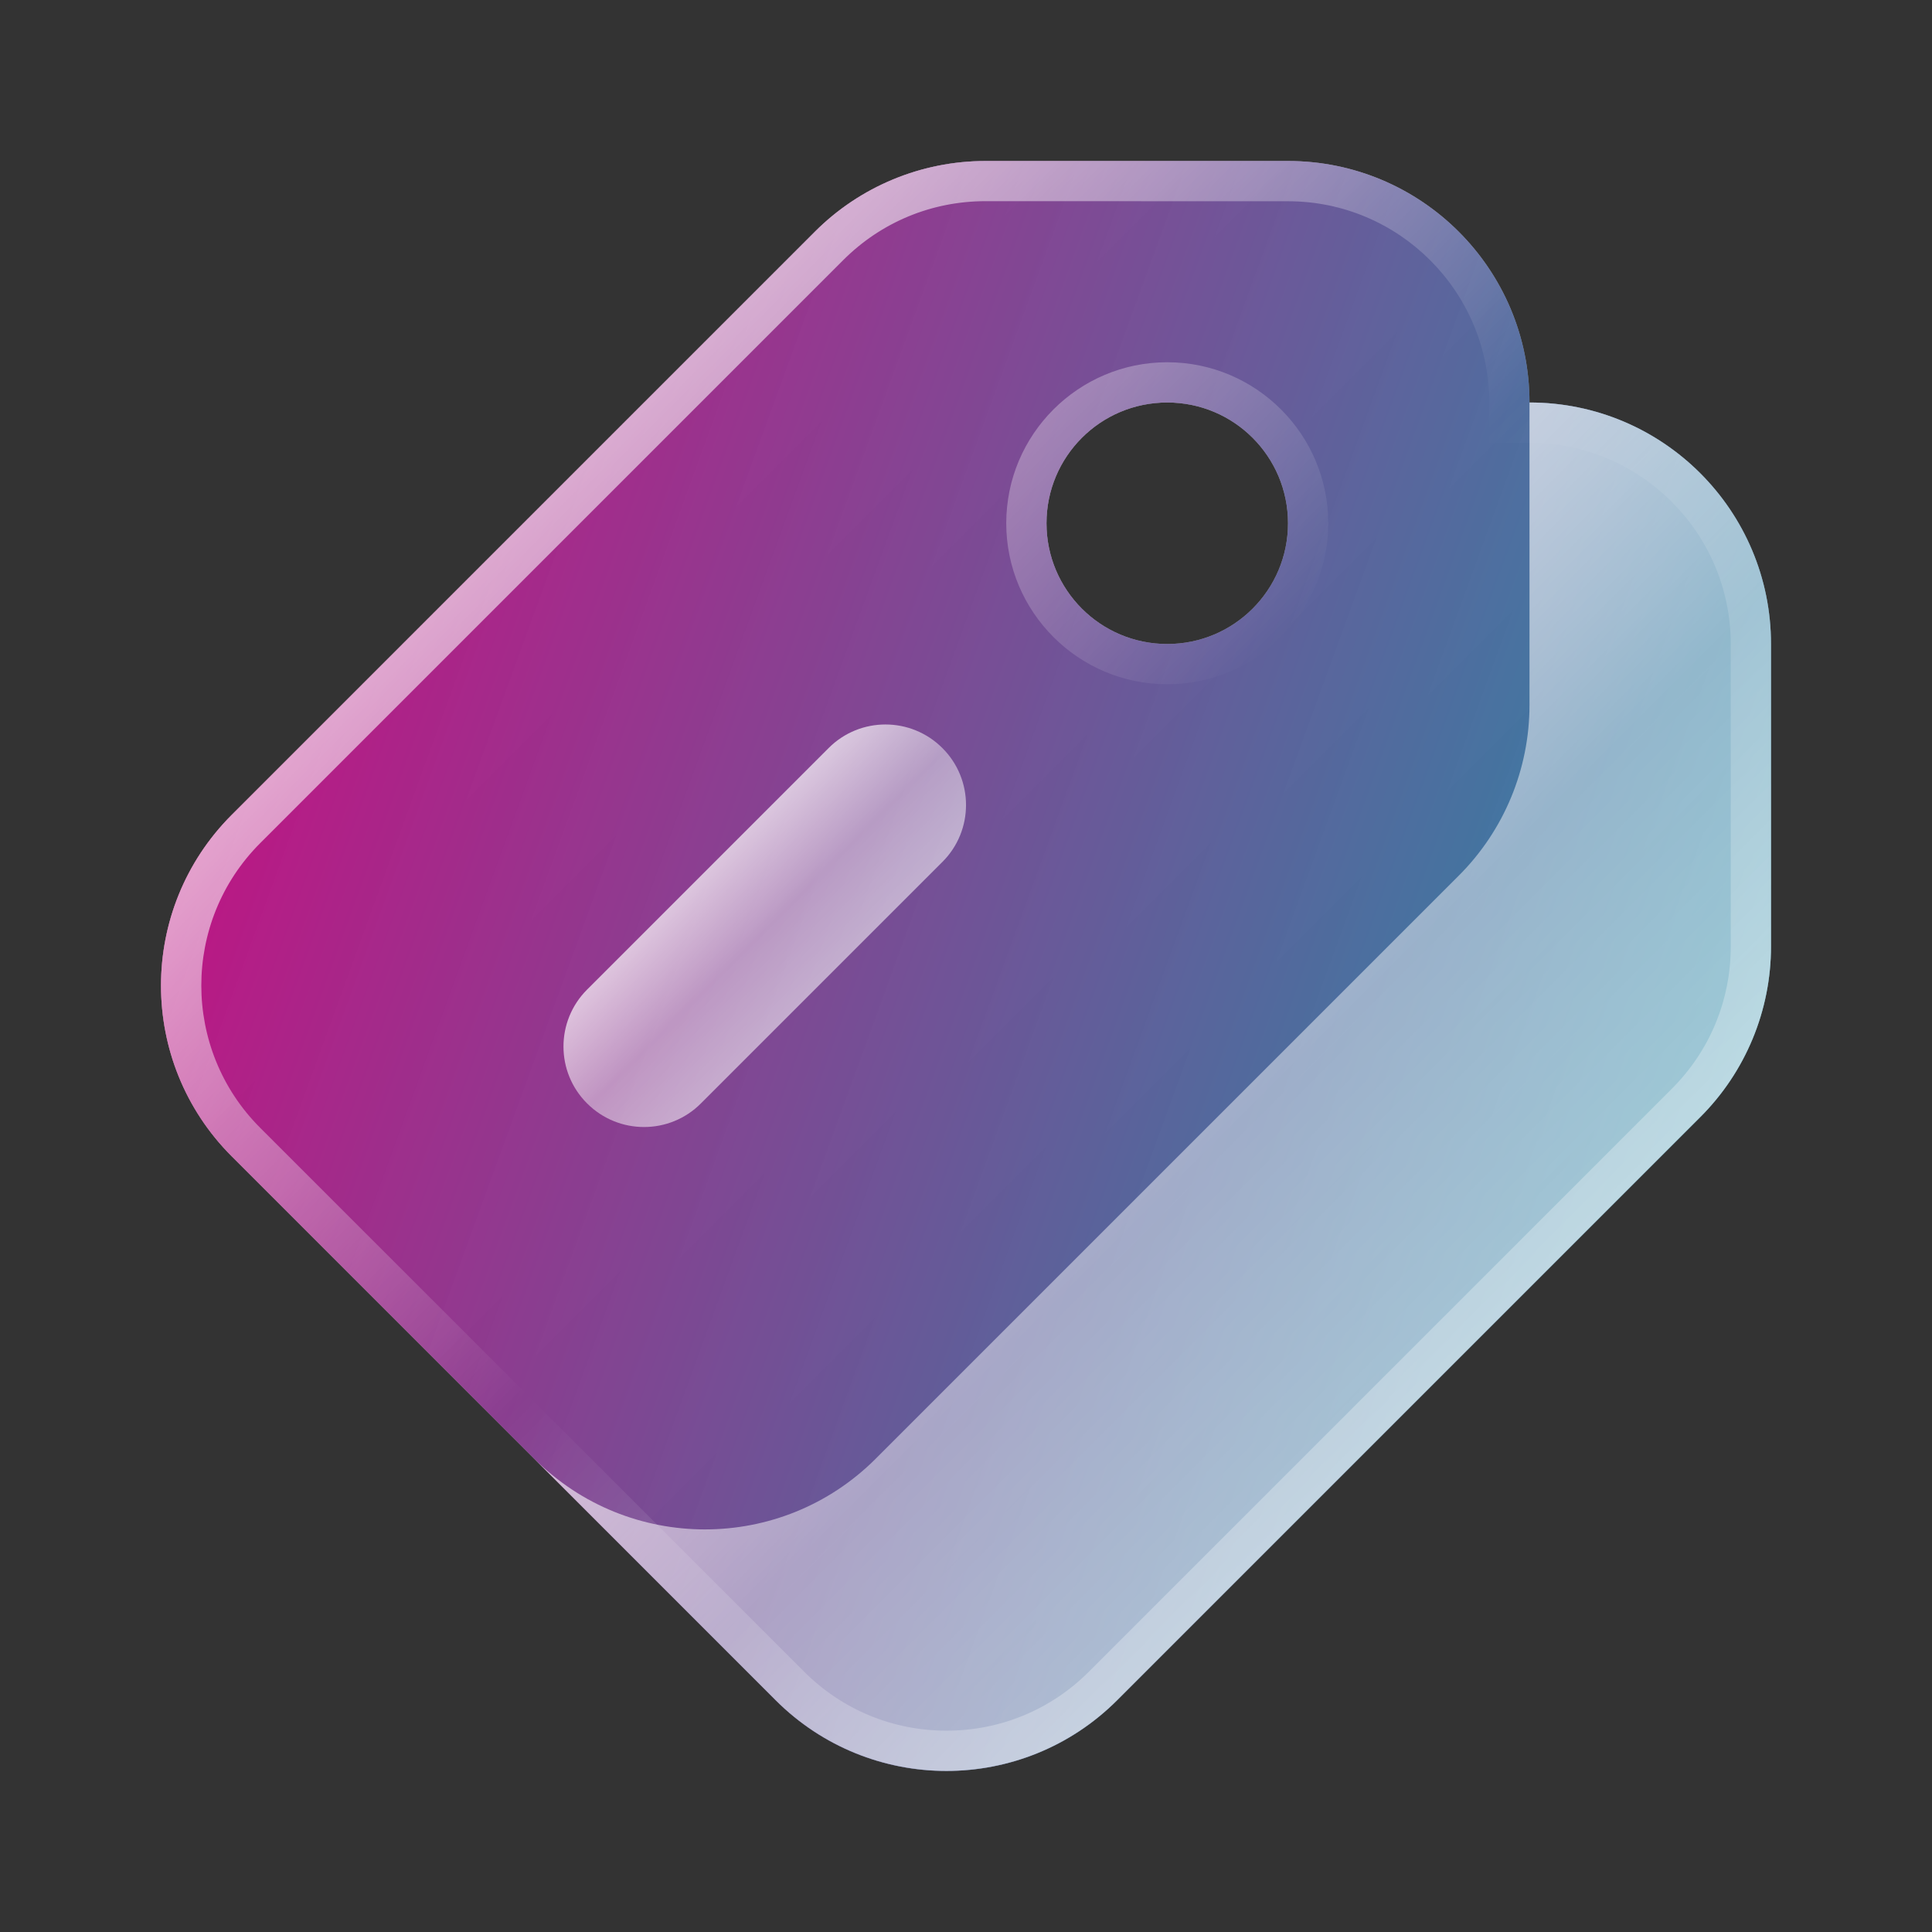
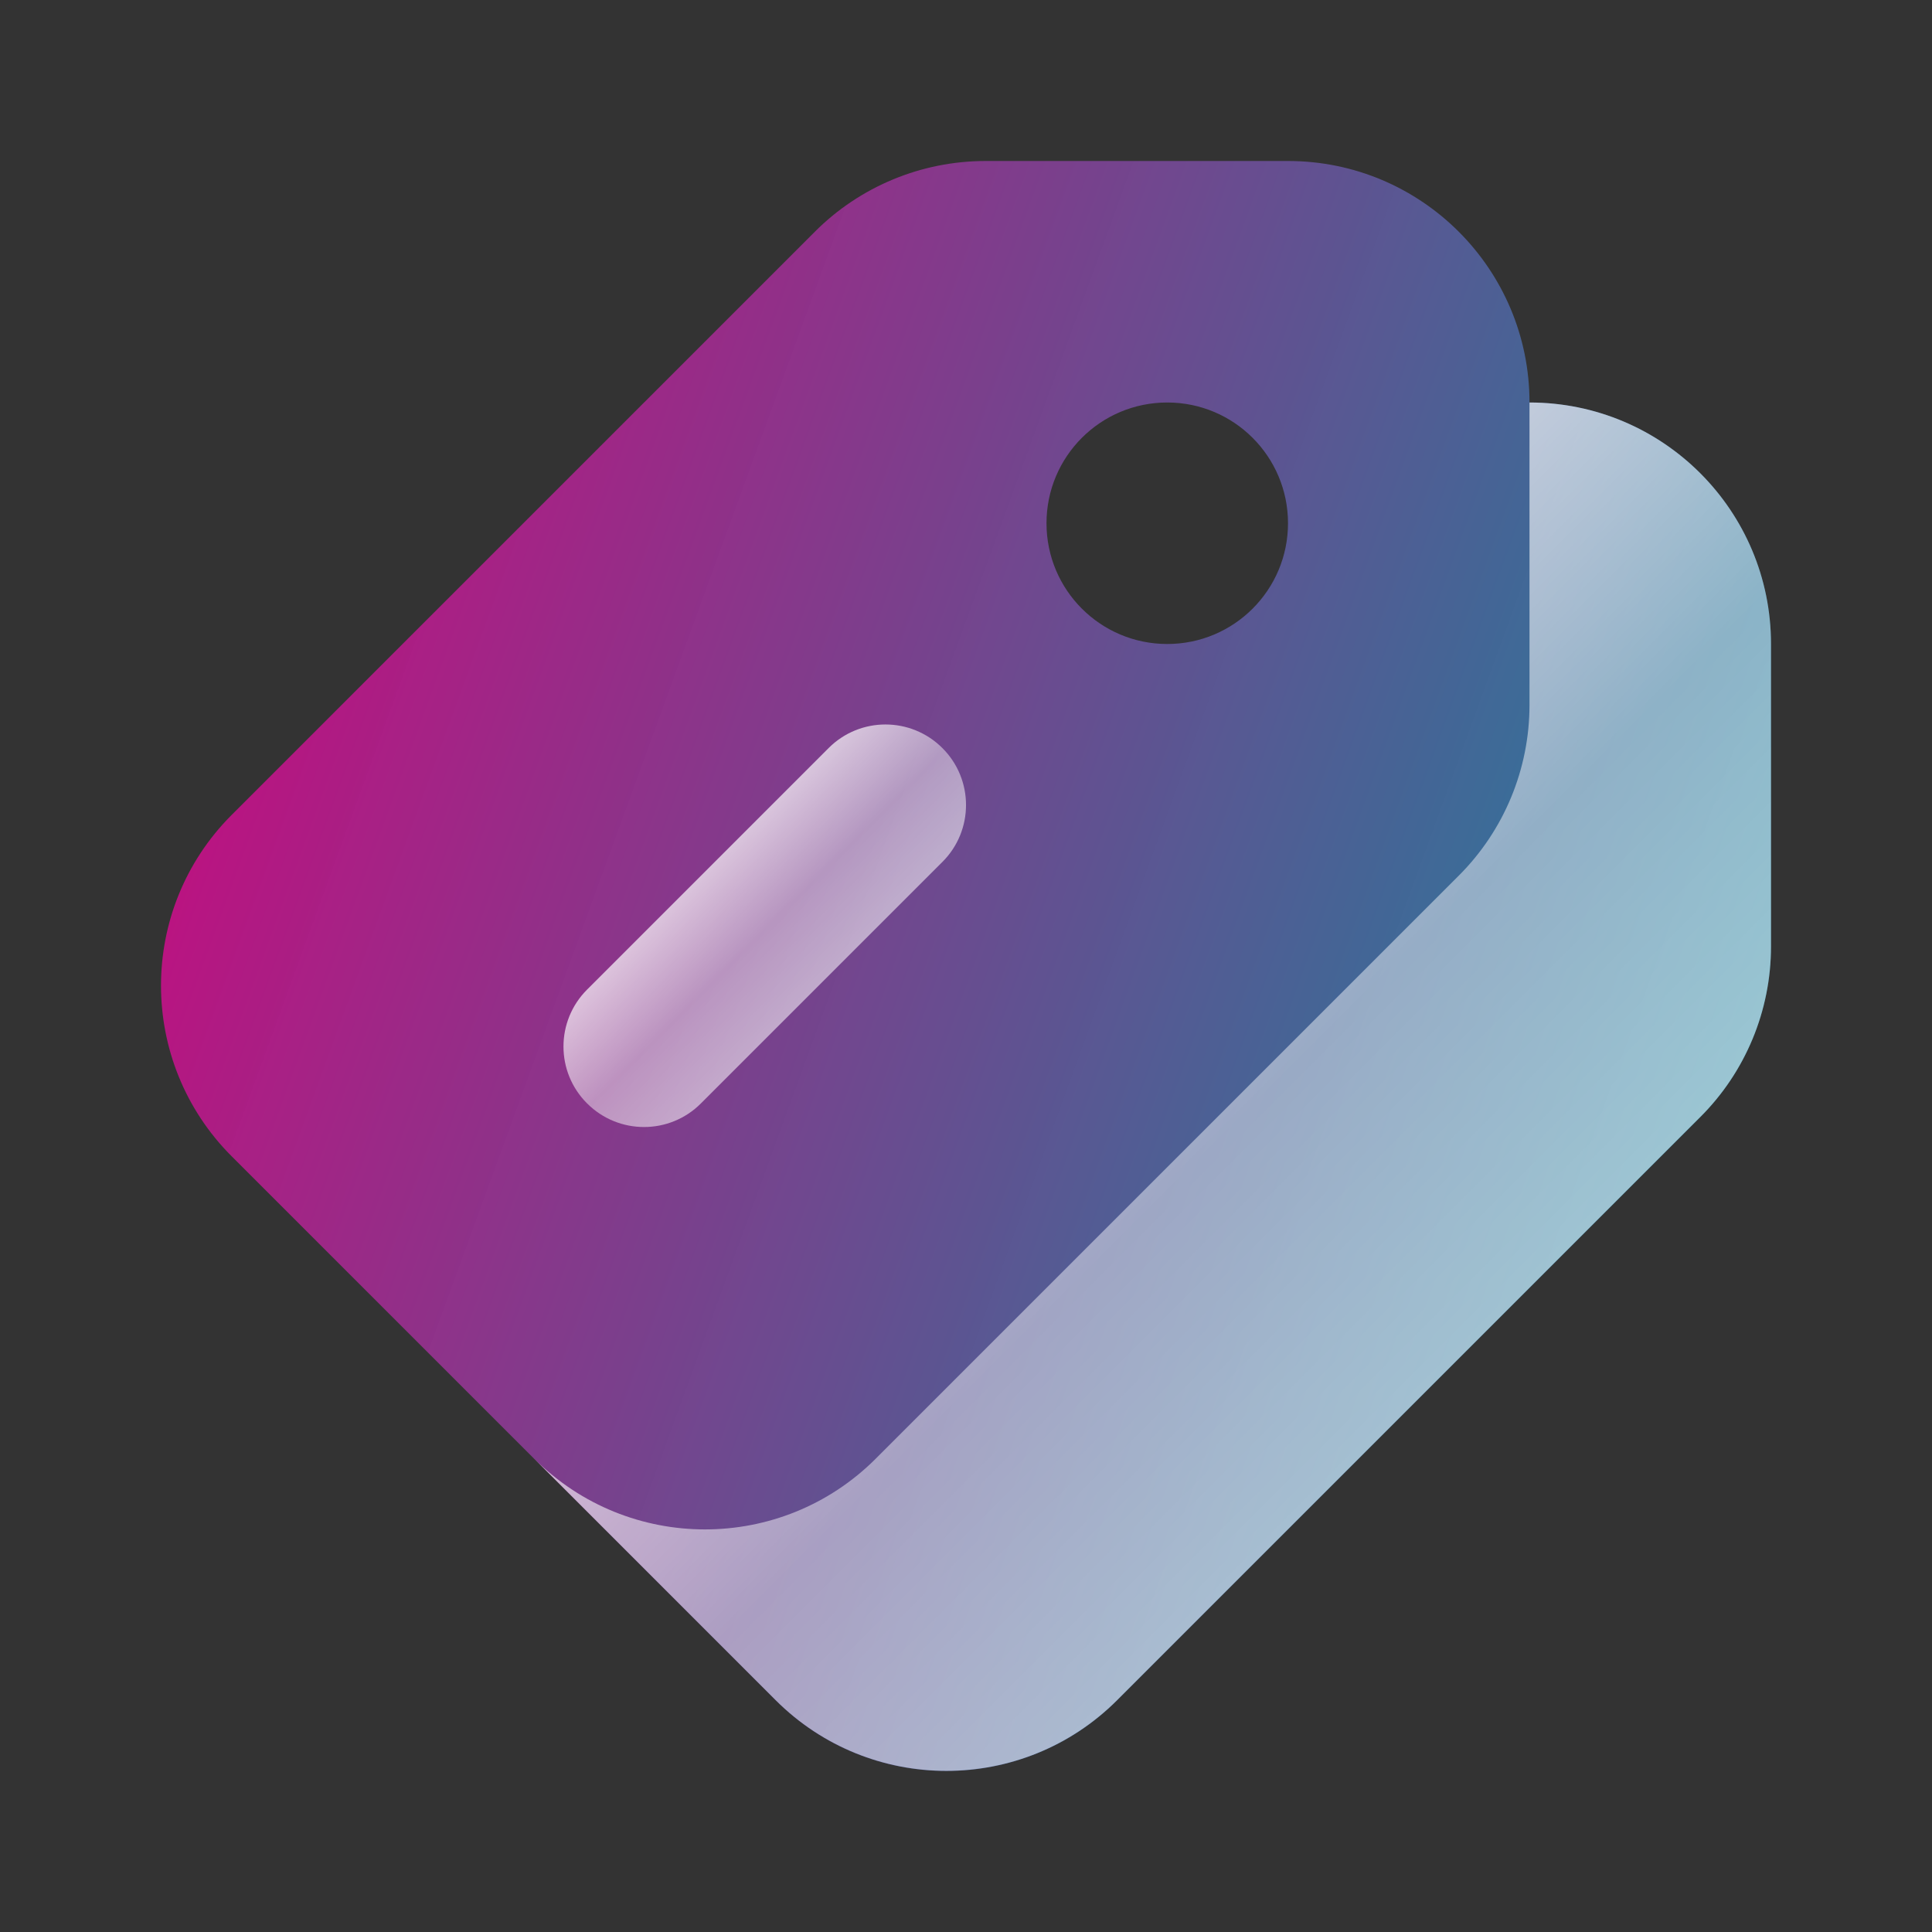
<svg xmlns="http://www.w3.org/2000/svg" width="96" height="96" viewBox="0 0 96 96" fill="none">
  <rect x="0" y="0" width="96" height="96" fill="#333333" stroke="none" />
-   <path d="M76 20C76 13.372 70.628 8 64 8H48.972C45.788 8 42.736 9.264 40.488 11.516L11.516 40.488C6.828 45.176 6.828 52.772 11.516 57.46L26.544 72.488L23.512 69.456L38.54 84.484C43.228 89.172 50.824 89.172 55.512 84.484L64.48 75.516L84.48 55.516C86.736 53.264 88 50.212 88 47.028V32C88 25.372 82.628 20 76 20ZM58 20C61.316 20 64 22.684 64 26C64 29.312 61.316 32 58 32C54.684 32 52 29.312 52 26C52 22.684 54.684 20 58 20Z" fill="url(#paint0_linear_161_1380)" />
  <path d="M76 20C76 13.372 70.628 8 64 8H48.972C45.788 8 42.736 9.264 40.488 11.516L11.516 40.488C6.828 45.176 6.828 52.772 11.516 57.46L26.544 72.488L23.512 69.456L38.54 84.484C43.228 89.172 50.824 89.172 55.512 84.484L64.48 75.516L84.48 55.516C86.736 53.264 88 50.212 88 47.028V32C88 25.372 82.628 20 76 20ZM58 20C61.316 20 64 22.684 64 26C64 29.312 61.316 32 58 32C54.684 32 52 29.312 52 26C52 22.684 54.684 20 58 20Z" fill="url(#paint1_linear_161_1380)" />
-   <path d="M64 10C69.512 10 74 14.488 74 20V22H76C81.512 22 86 26.488 86 32V47.028C86 49.7 84.96 52.212 83.072 54.1L63.072 74.1L54.104 83.068C52.216 84.956 49.704 85.996 47.032 85.996C44.36 85.996 41.848 84.956 39.96 83.068L27.96 71.068L12.928 56.04C9.028 52.14 9.028 45.796 12.928 41.896L41.9 12.924C43.788 11.036 46.3 9.996 48.972 9.996L64 10ZM58 34C62.412 34 66 30.412 66 26C66 21.588 62.412 18 58 18C53.588 18 50 21.588 50 26C50 30.412 53.588 34 58 34ZM64 8H48.972C45.788 8 42.736 9.264 40.488 11.516L11.516 40.488C6.828 45.176 6.828 52.772 11.516 57.46L26.544 72.488L23.512 69.456L38.54 84.484C40.888 86.828 43.96 88 47.028 88C50.1 88 53.172 86.828 55.512 84.484L64.48 75.516L84.48 55.516C86.736 53.264 88 50.212 88 47.028V32C88 25.372 82.628 20 76 20C76 13.372 70.628 8 64 8ZM58 32C54.684 32 52 29.312 52 26C52 22.684 54.684 20 58 20C61.316 20 64 22.684 64 26C64 29.312 61.316 32 58 32Z" fill="url(#paint2_linear_161_1380)" />
  <path d="M76 20V35.028C76 38.212 74.736 41.264 72.484 43.512L52.484 63.512L43.516 72.48C38.828 77.168 31.232 77.168 26.544 72.48L23.512 69.448L38.54 84.476C43.228 89.164 50.824 89.164 55.512 84.476L64.48 75.508L84.48 55.508C86.736 53.264 88 50.212 88 47.028V32C88 25.372 82.628 20 76 20Z" fill="url(#paint3_linear_161_1380)" />
  <path d="M46.828 37.172C45.264 35.608 42.732 35.608 41.172 37.172C40.392 37.952 29.952 48.392 29.172 49.172C27.608 50.736 27.608 53.268 29.172 54.828C30.736 56.392 33.268 56.392 34.828 54.828C35.608 54.048 46.048 43.608 46.828 42.828C48.392 41.268 48.392 38.732 46.828 37.172Z" fill="url(#paint4_linear_161_1380)" />
  <defs>
    <linearGradient id="paint0_linear_161_1380" x1="29.756" y1="22.244" x2="73.756" y2="66.244" gradientUnits="userSpaceOnUse">
      <stop stop-color="white" stop-opacity="0.6" />
      <stop offset="1" stop-color="white" stop-opacity="0.3" />
    </linearGradient>
    <linearGradient id="paint1_linear_161_1380" x1="8" y1="11" x2="103.393" y2="45.77" gradientUnits="userSpaceOnUse">
      <stop stop-color="#D6007C" />
      <stop offset="1" stop-color="#00A0B4" stop-opacity="0.843" />
    </linearGradient>
    <linearGradient id="paint2_linear_161_1380" x1="29.756" y1="22.244" x2="73.756" y2="66.244" gradientUnits="userSpaceOnUse">
      <stop stop-color="white" stop-opacity="0.6" />
      <stop offset="0.493" stop-color="white" stop-opacity="0" />
      <stop offset="0.997" stop-color="white" stop-opacity="0.3" />
    </linearGradient>
    <linearGradient id="paint3_linear_161_1380" x1="50.24" y1="42.728" x2="73.756" y2="66.244" gradientUnits="userSpaceOnUse">
      <stop stop-color="white" stop-opacity="0.7" />
      <stop offset="0.519" stop-color="white" stop-opacity="0.45" />
      <stop offset="1" stop-color="white" stop-opacity="0.55" />
    </linearGradient>
    <linearGradient id="paint4_linear_161_1380" x1="35.172" y1="43.172" x2="40.828" y2="48.828" gradientUnits="userSpaceOnUse">
      <stop stop-color="white" stop-opacity="0.7" />
      <stop offset="0.519" stop-color="white" stop-opacity="0.45" />
      <stop offset="1" stop-color="white" stop-opacity="0.55" />
    </linearGradient>
  </defs>
</svg>